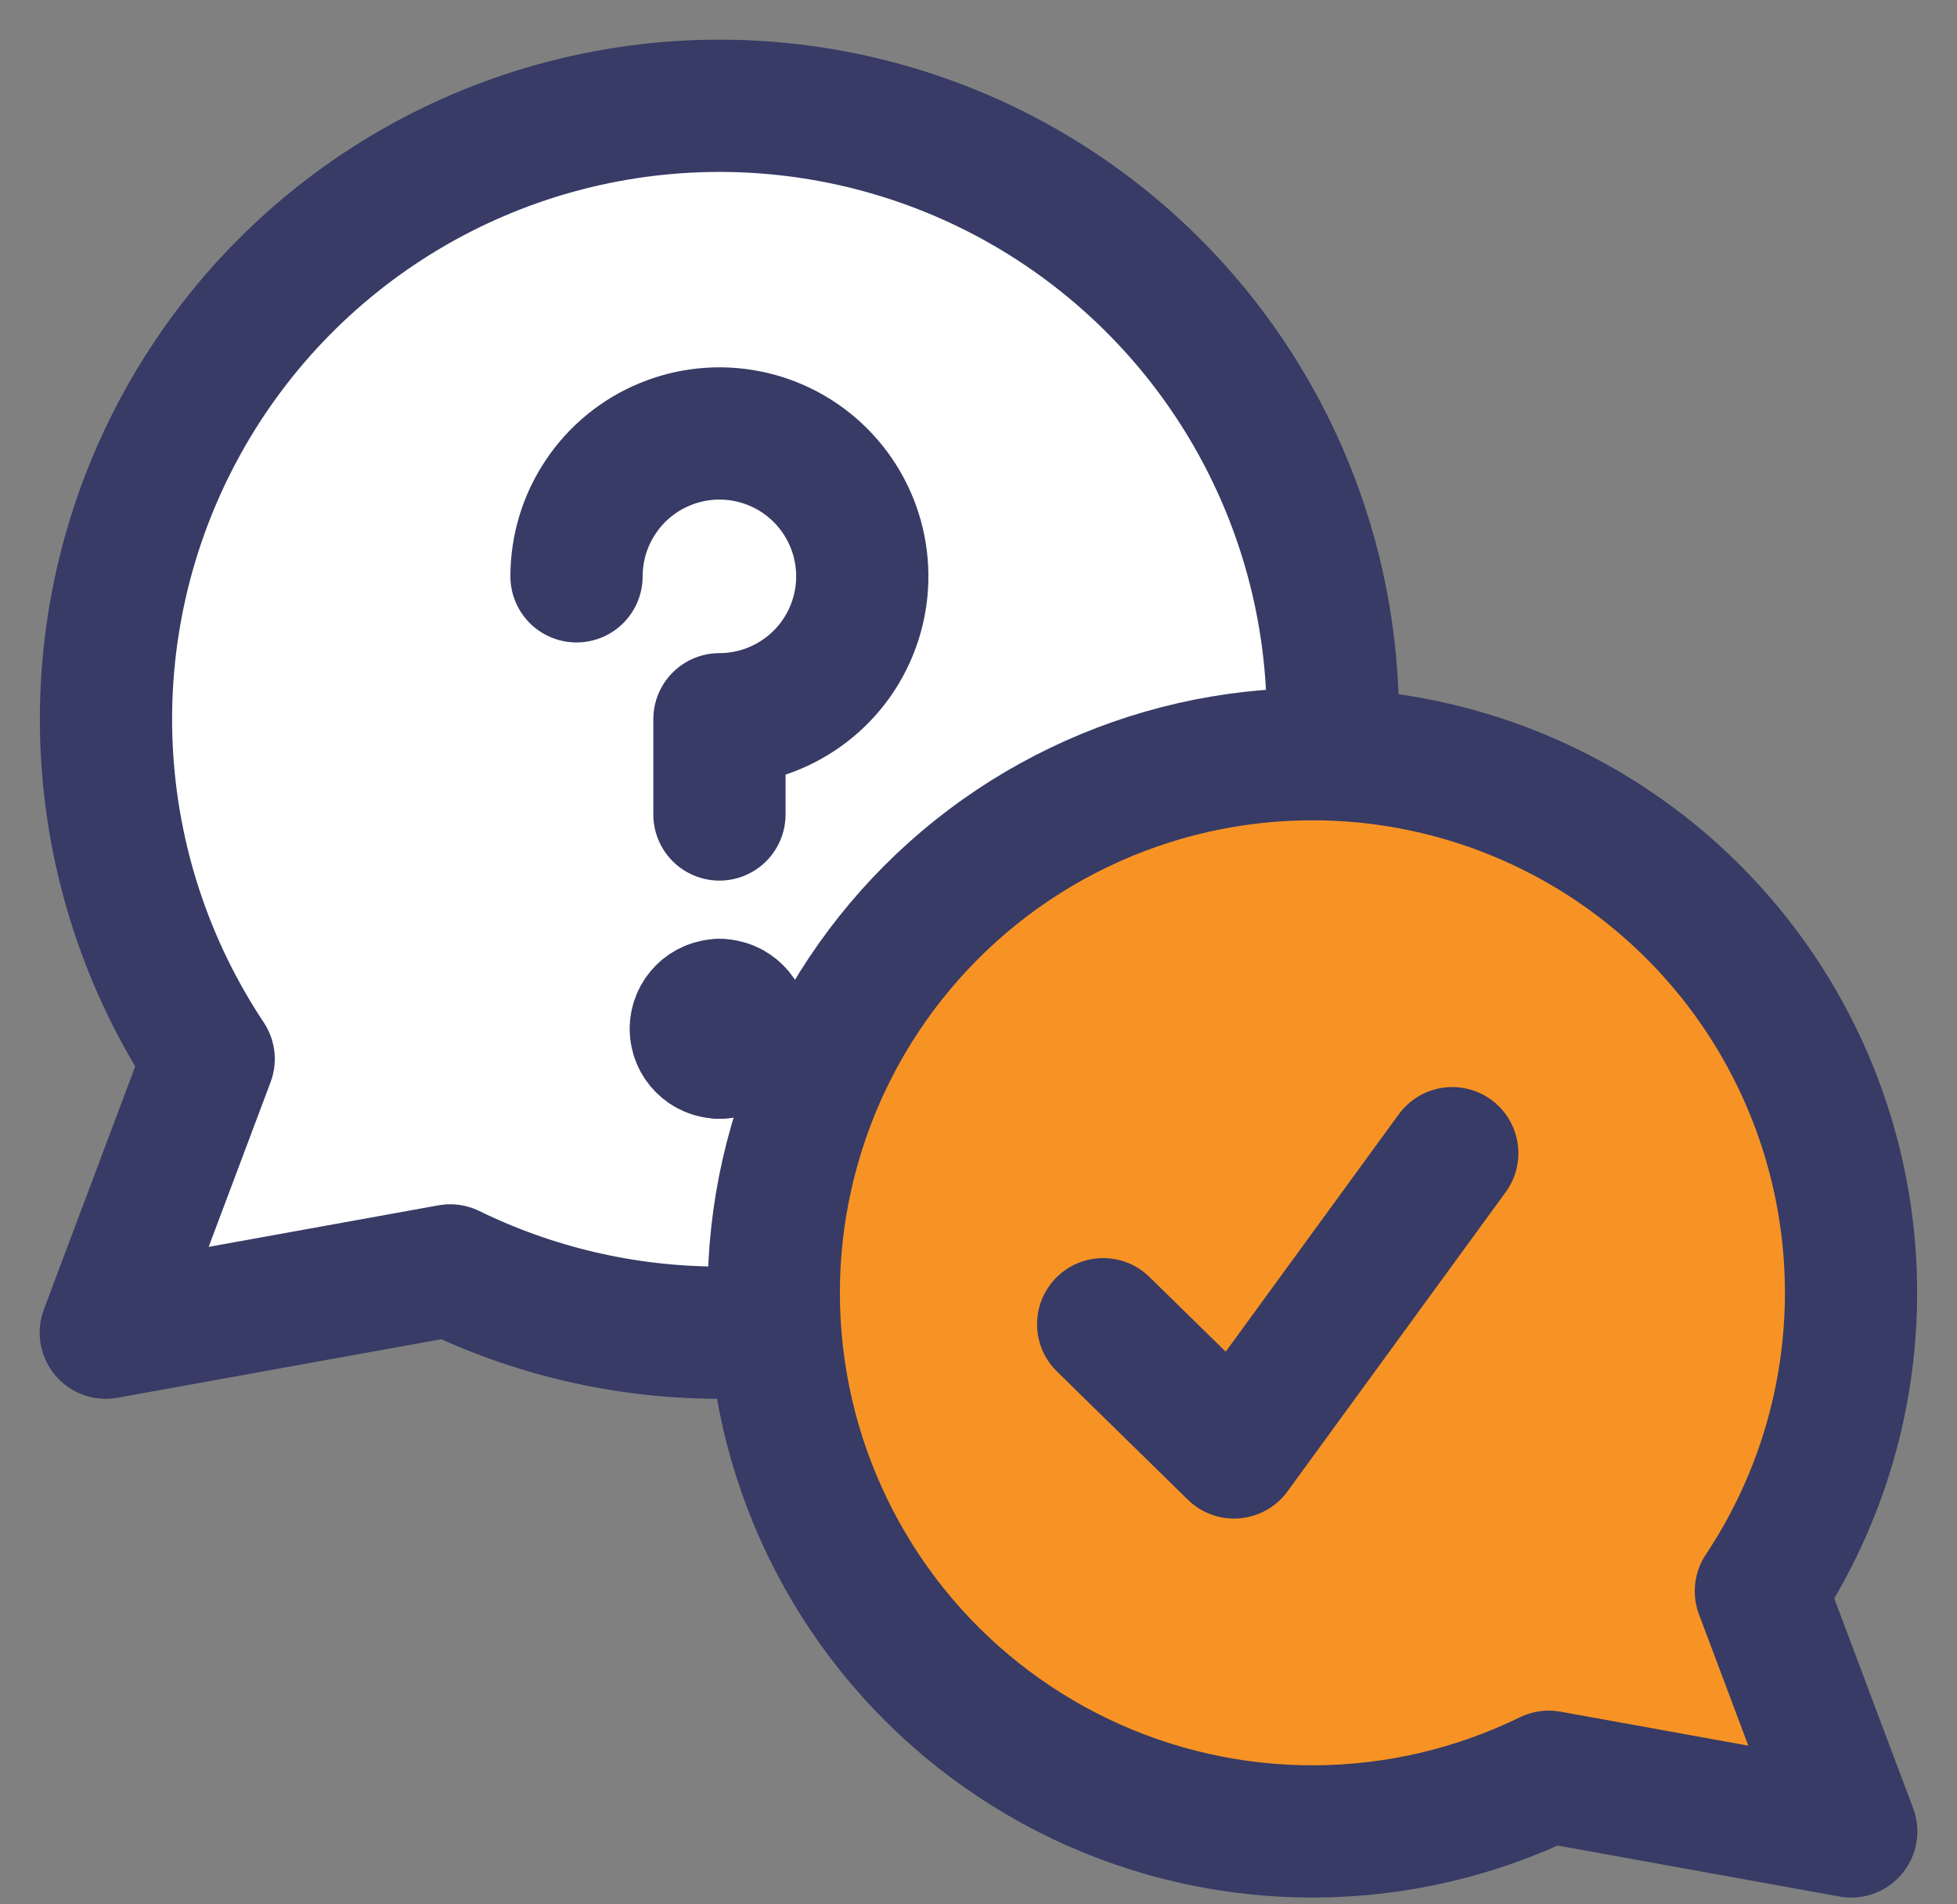
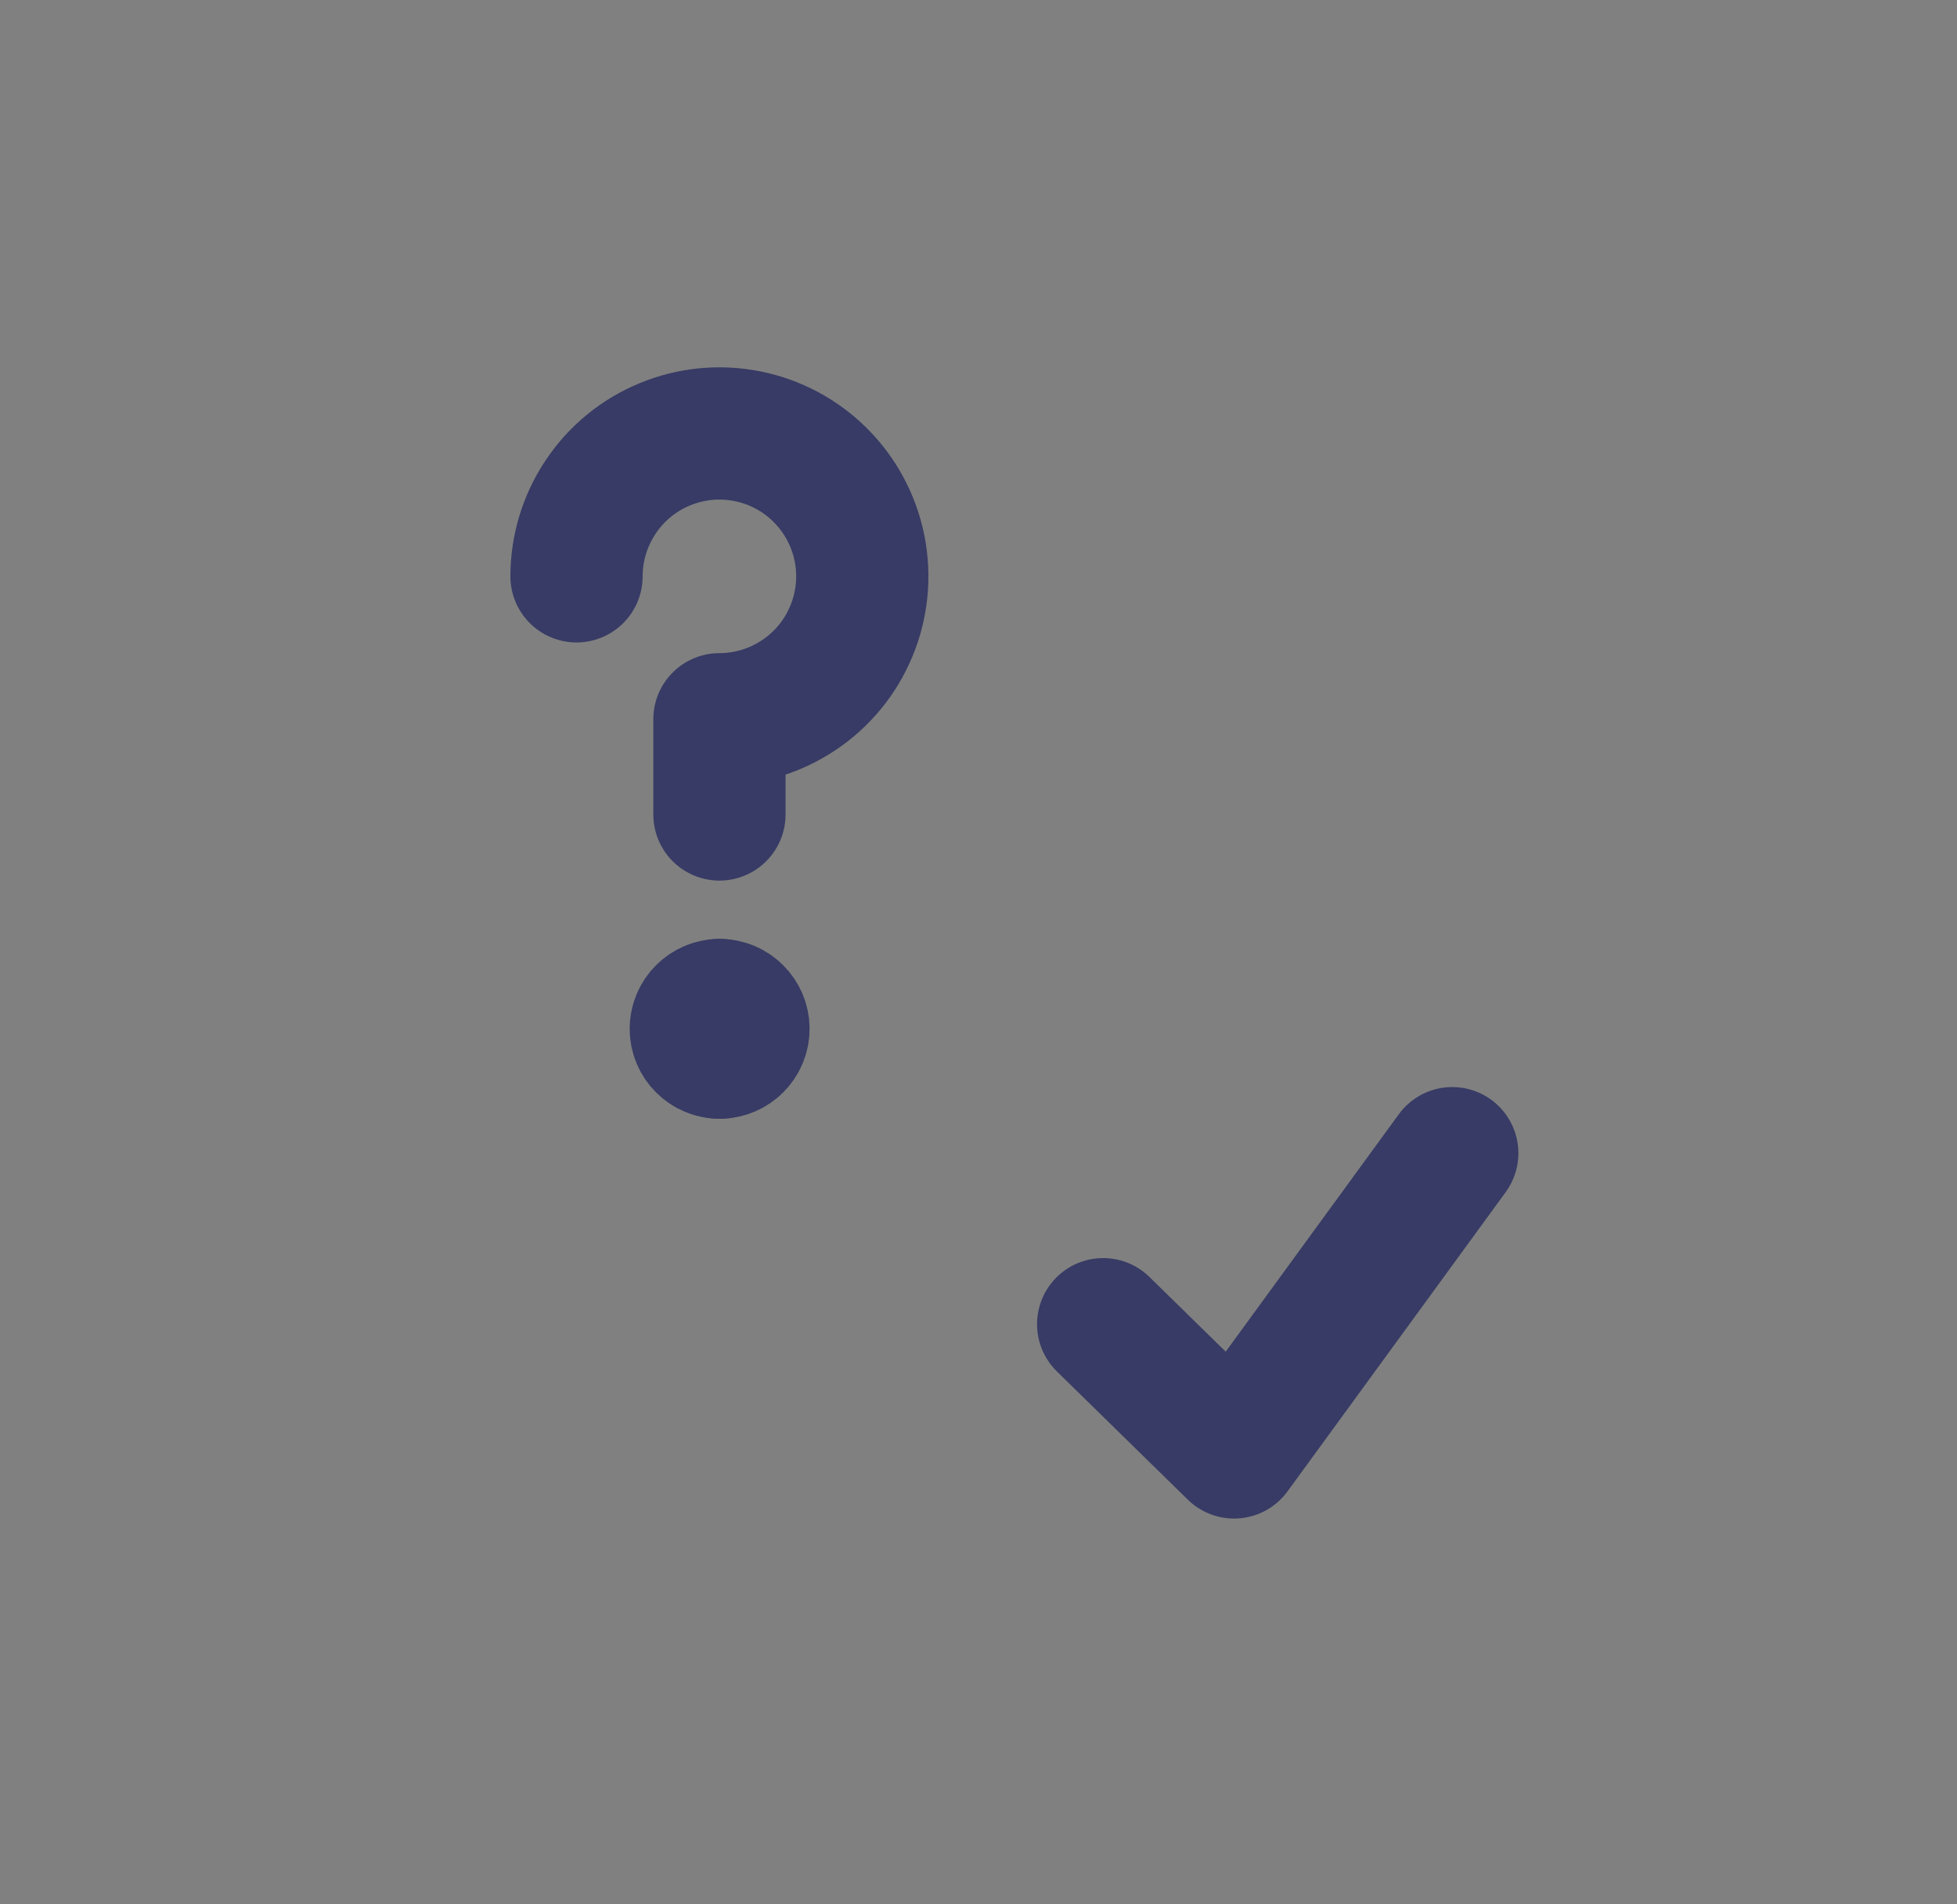
<svg xmlns="http://www.w3.org/2000/svg" width="37" height="36" viewBox="0 0 37 36" fill="none">
  <rect x="0" y="0" width="37" height="36" fill="#808080" stroke="none" />
-   <path d="M13.597 2C11.499 2.001 9.441 2.57 7.641 3.648C5.842 4.726 4.368 6.272 3.378 8.121C2.387 9.97 1.917 12.053 2.017 14.149C2.117 16.244 2.783 18.273 3.945 20.019L2 25.193L8.512 24.016C10.08 24.782 11.801 25.184 13.546 25.193C15.291 25.202 17.016 24.816 18.591 24.066C20.167 23.315 21.553 22.218 22.646 20.857C23.738 19.497 24.51 17.907 24.903 16.206C25.295 14.506 25.299 12.739 24.914 11.036C24.529 9.334 23.764 7.741 22.677 6.375C21.59 5.01 20.209 3.907 18.637 3.149C17.065 2.392 15.342 1.999 13.597 2Z" fill="white" stroke="#373B65" stroke-width="2.5" stroke-linecap="round" stroke-linejoin="round" />
  <path d="M10.9 10.895C10.9 10.361 11.059 9.839 11.356 9.395C11.652 8.95 12.074 8.604 12.568 8.4C13.062 8.195 13.605 8.142 14.129 8.246C14.653 8.35 15.134 8.607 15.512 8.985C15.889 9.363 16.147 9.844 16.251 10.368C16.355 10.892 16.302 11.435 16.097 11.929C15.893 12.423 15.547 12.845 15.102 13.141C14.658 13.438 14.136 13.597 13.602 13.597V15.397" stroke="#373B65" stroke-width="2.5" stroke-linecap="round" stroke-linejoin="round" />
  <path d="M13.605 19.899C13.357 19.899 13.155 19.698 13.155 19.449C13.155 19.201 13.357 18.999 13.605 18.999" stroke="#373B65" stroke-width="2.5" stroke-linecap="round" stroke-linejoin="round" />
  <path d="M13.605 19.899C13.854 19.899 14.056 19.698 14.056 19.449C14.056 19.201 13.854 18.999 13.605 18.999" stroke="#373B65" stroke-width="2.5" stroke-linecap="round" stroke-linejoin="round" />
-   <path d="M24.818 14.257C26.66 14.258 28.467 14.758 30.047 15.704C31.627 16.651 32.921 18.008 33.79 19.632C34.66 21.255 35.073 23.084 34.985 24.924C34.898 26.764 34.313 28.545 33.292 30.079L35 34.622L29.282 33.588C27.905 34.261 26.395 34.614 24.862 34.622C23.33 34.629 21.815 34.291 20.432 33.632C19.049 32.972 17.832 32.01 16.872 30.815C15.913 29.62 15.235 28.224 14.89 26.731C14.546 25.238 14.542 23.686 14.881 22.192C15.219 20.697 15.89 19.298 16.845 18.099C17.799 16.9 19.011 15.932 20.392 15.267C21.772 14.601 23.285 14.256 24.818 14.257Z" fill="#F79324" stroke="#373B65" stroke-width="2.5" stroke-linecap="round" stroke-linejoin="round" />
  <path d="M20.857 25.033L23.332 27.457L27.457 21.8" stroke="#373B65" stroke-width="2.5" stroke-linecap="round" stroke-linejoin="round" />
</svg>